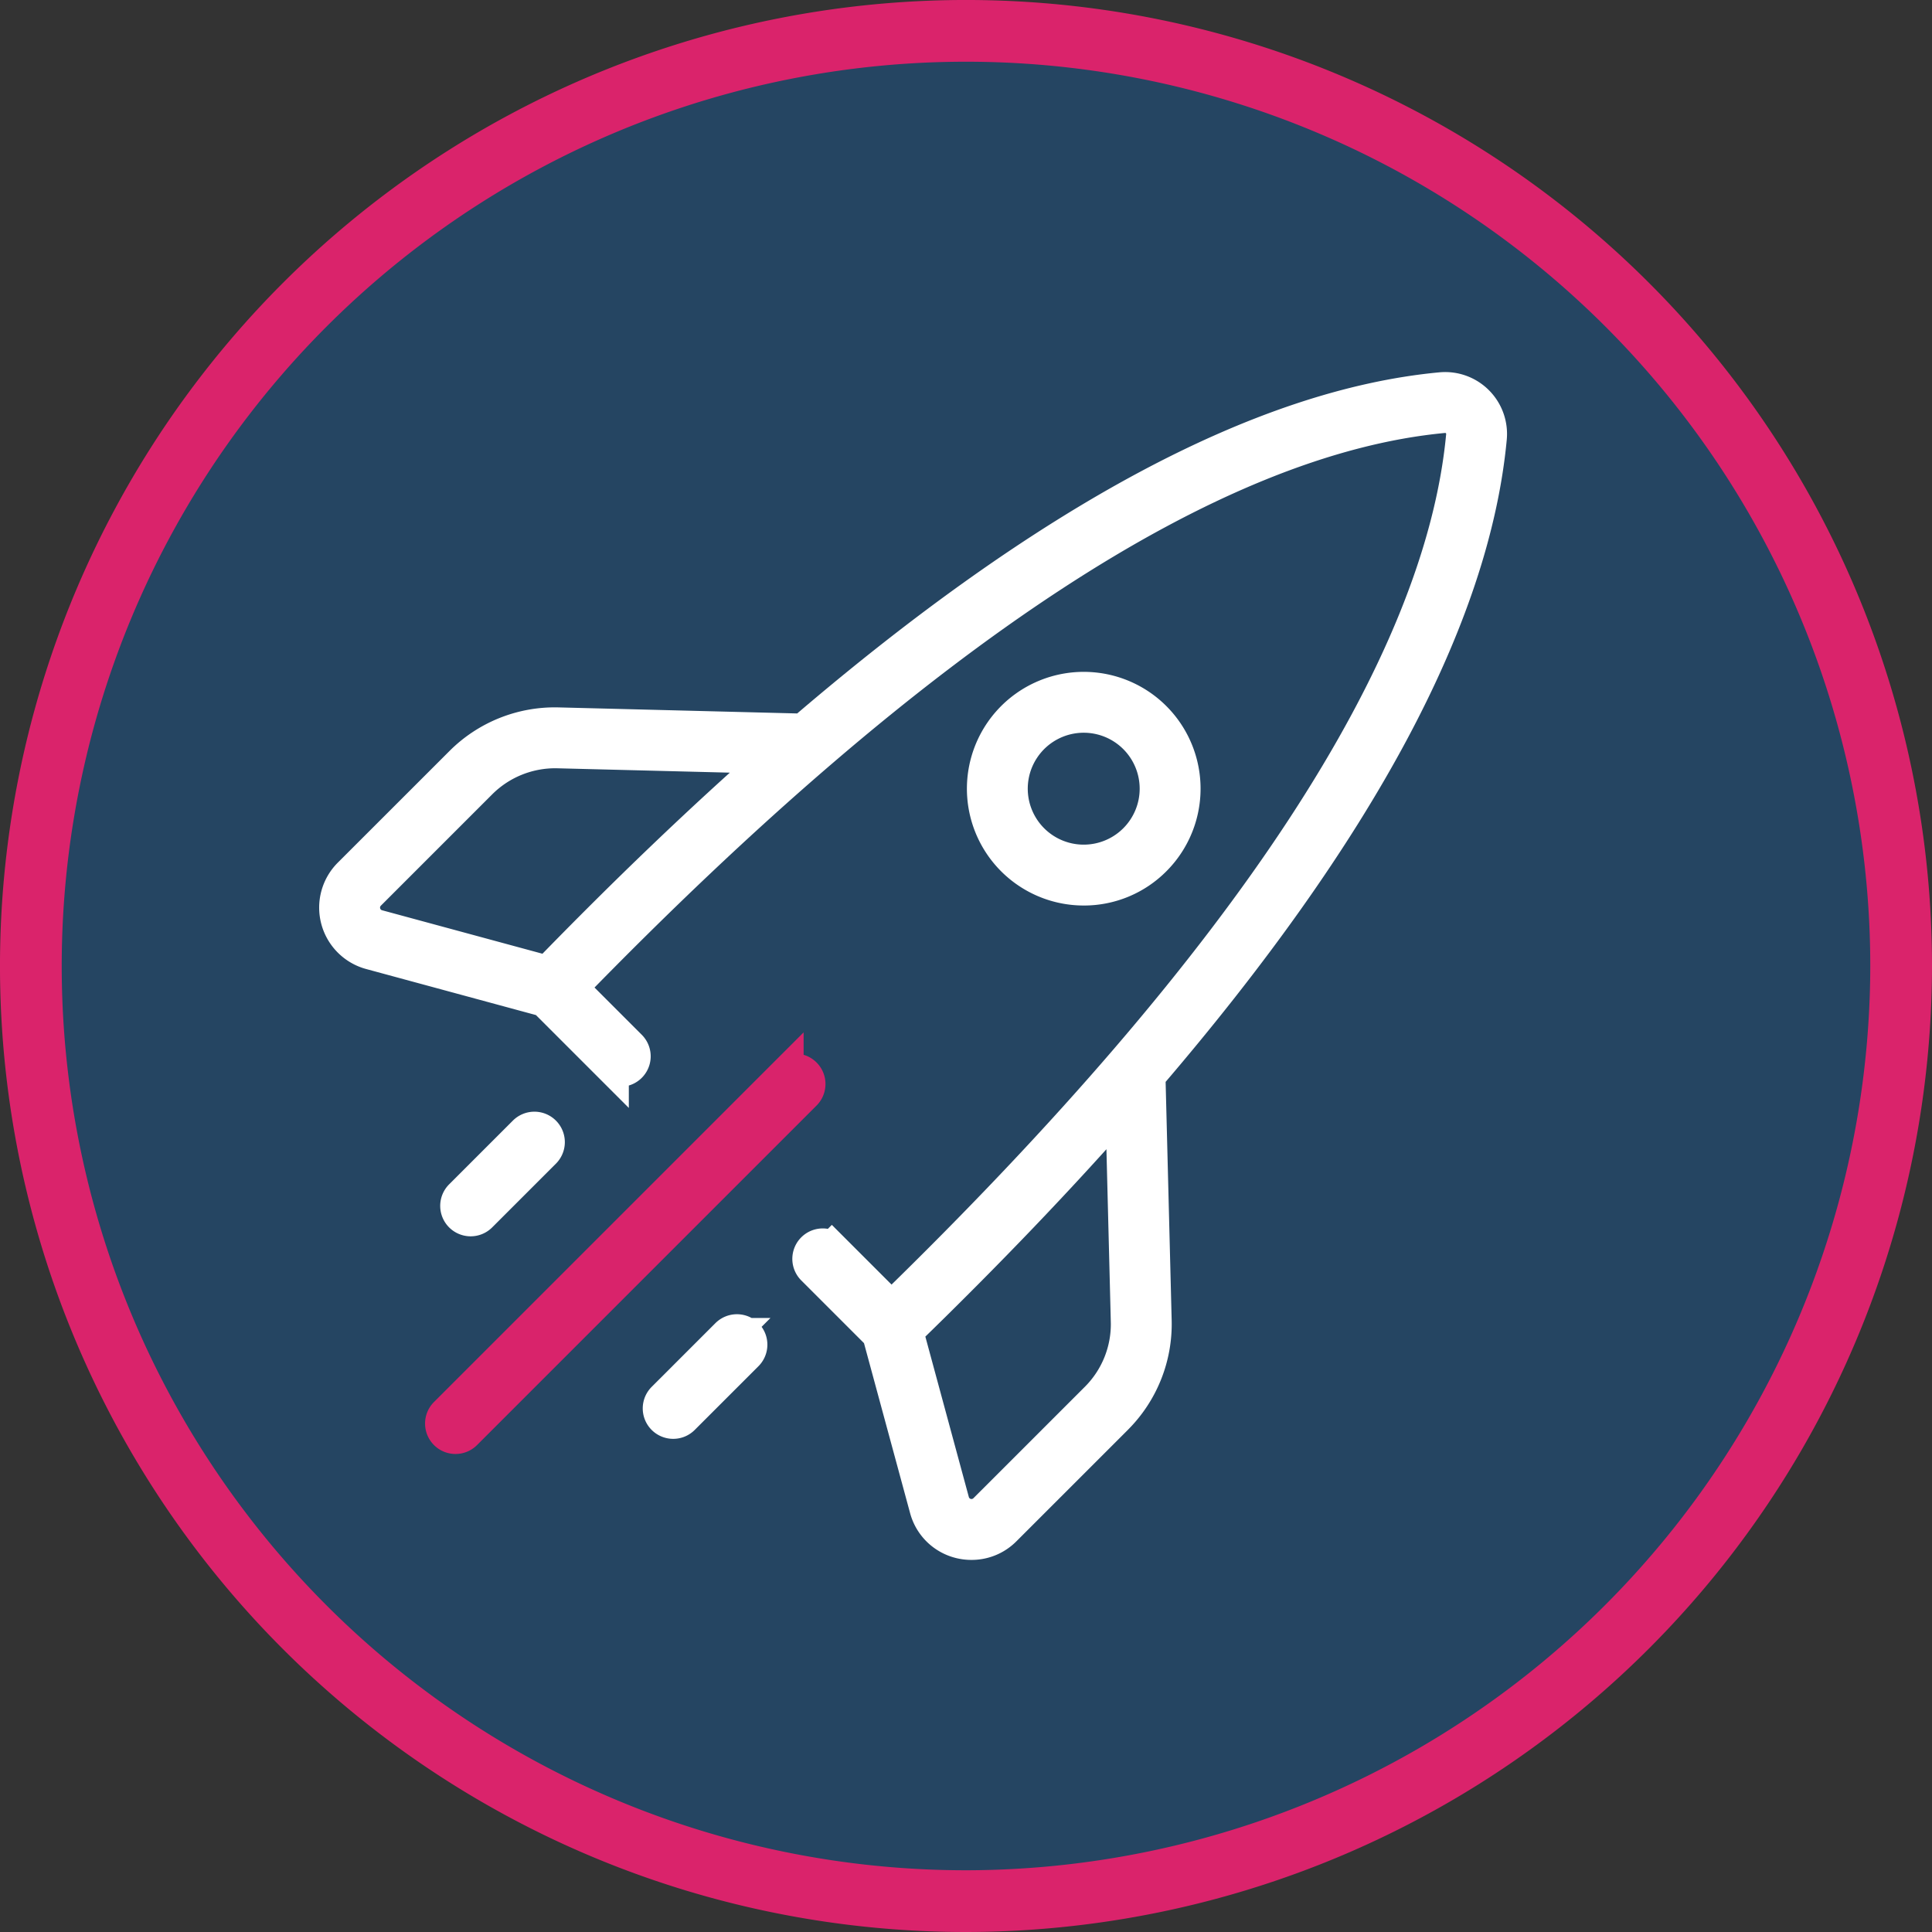
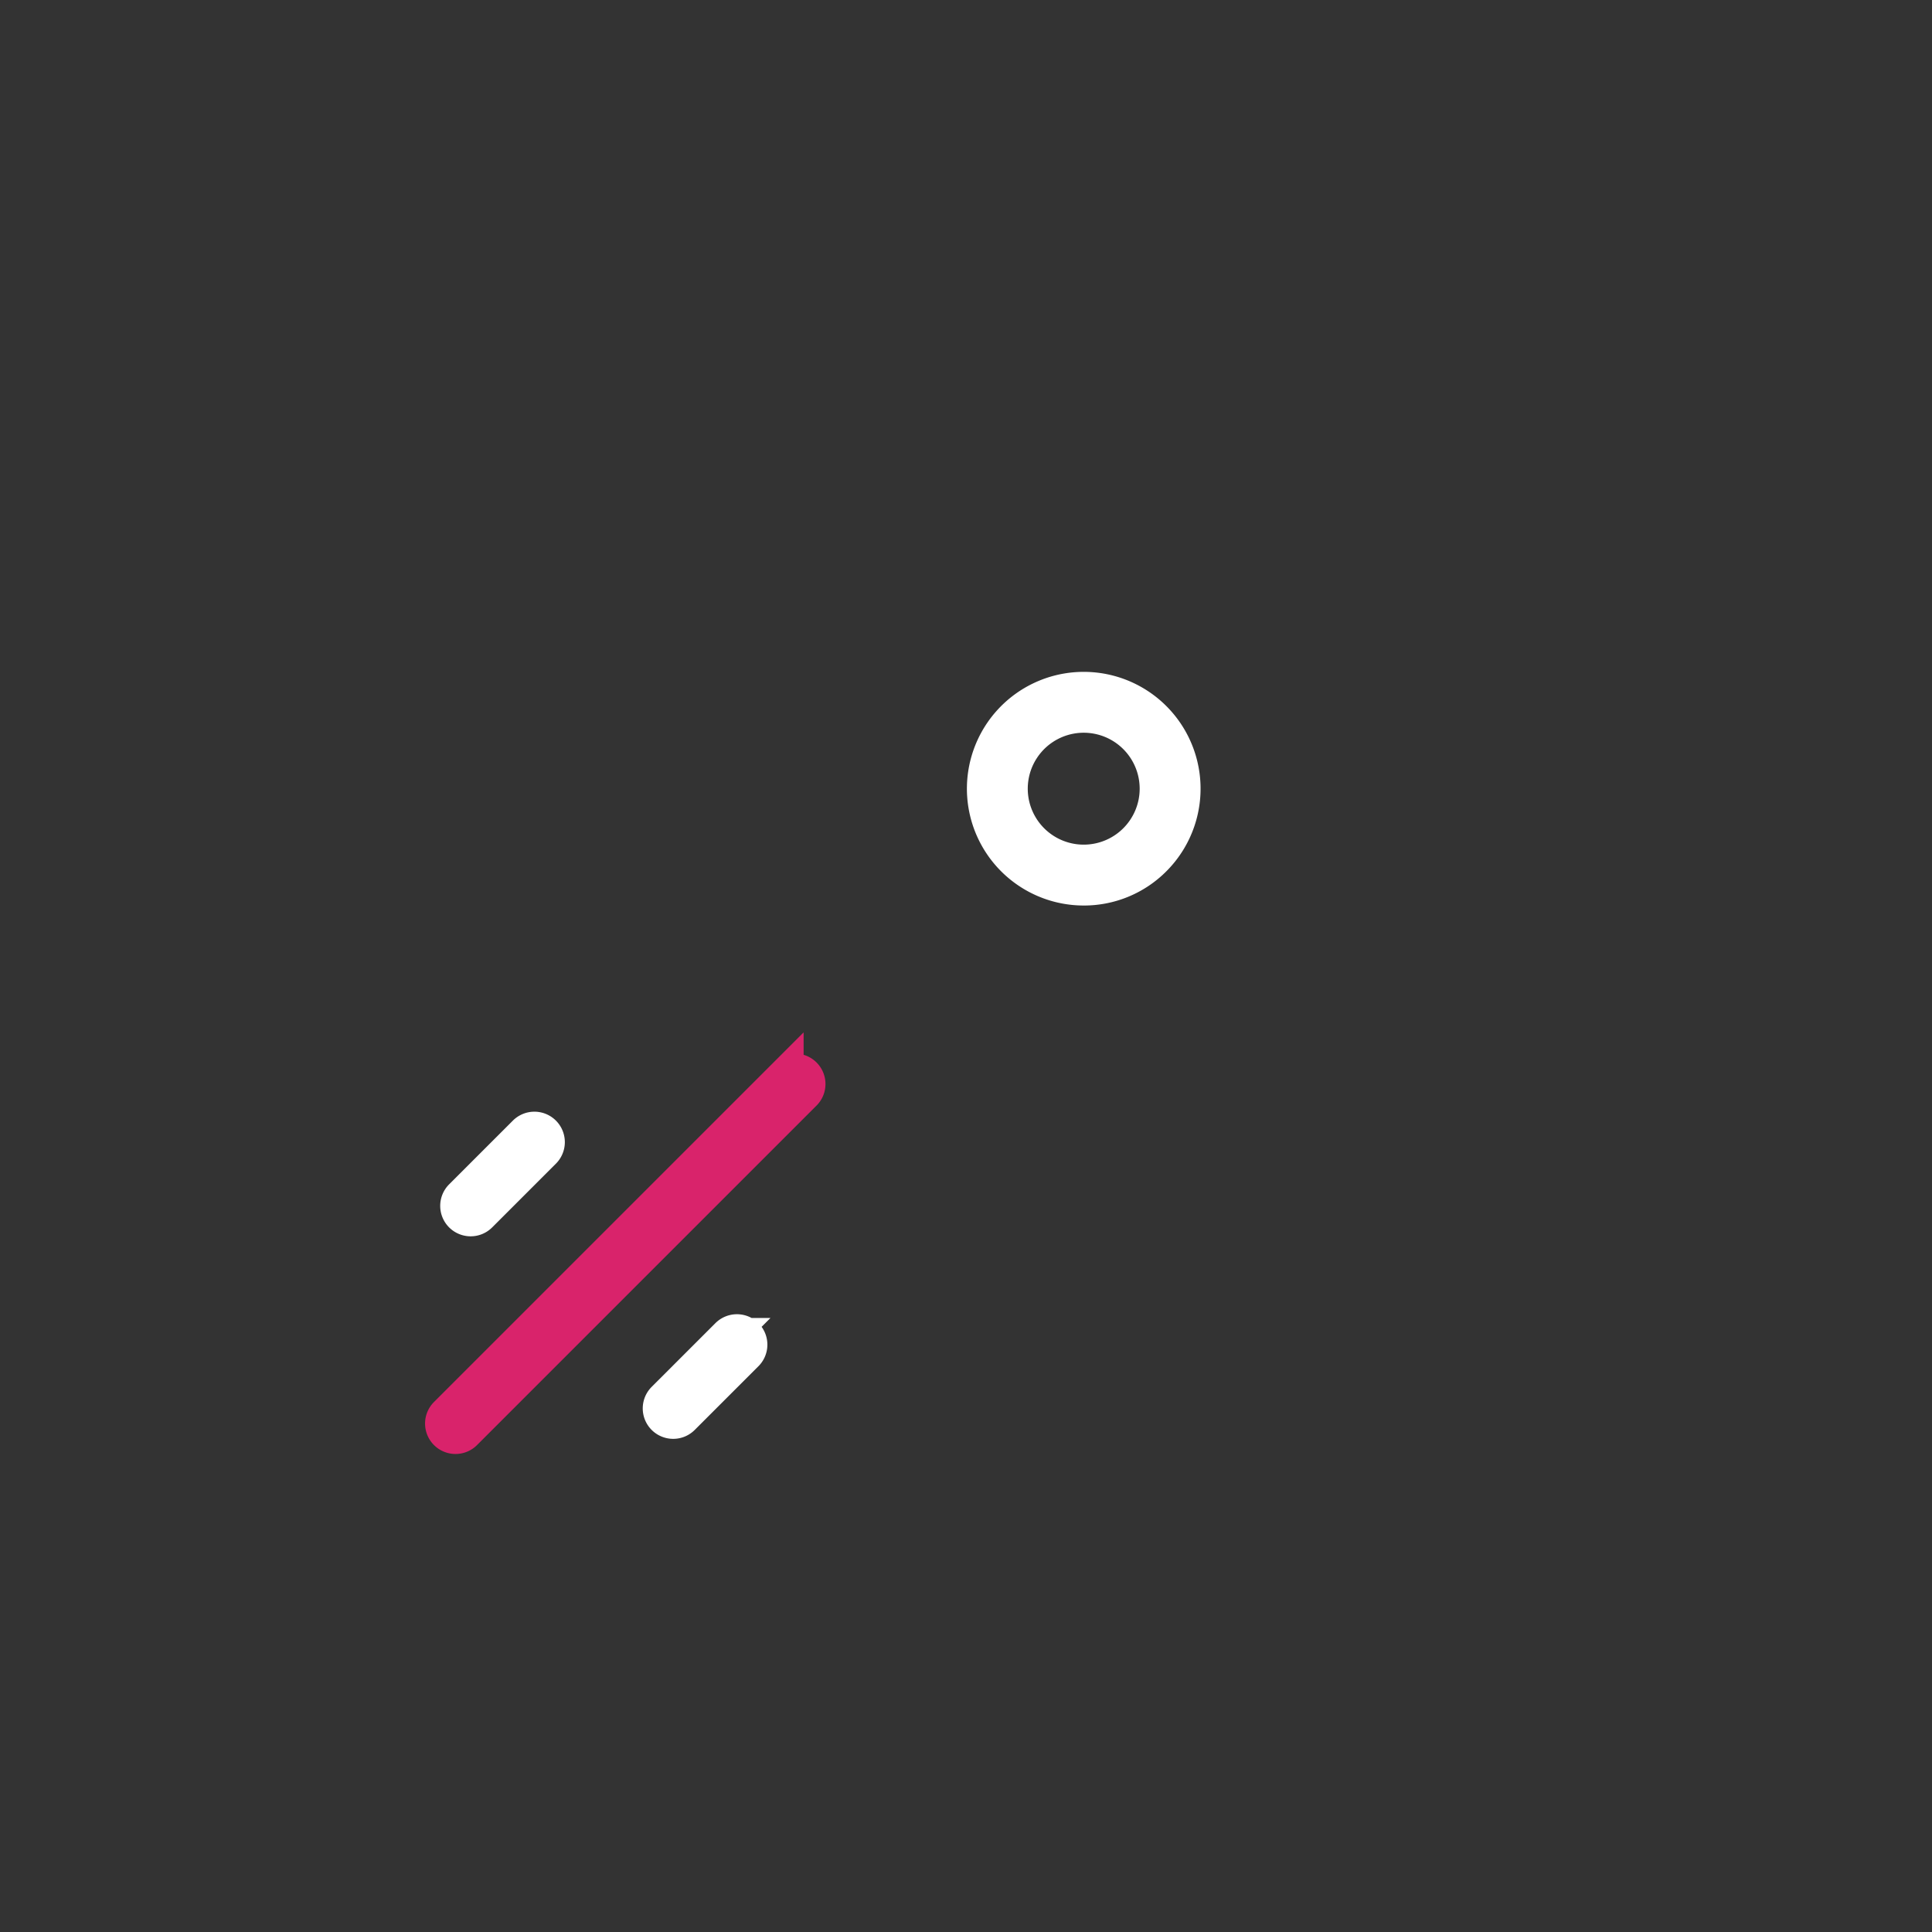
<svg xmlns="http://www.w3.org/2000/svg" width="219.083" height="219.083" viewBox="0 0 219.083 219.083">
  <rect x="0" y="0" width="219.083" height="219.083" fill="#333333" stroke="none" />
  <g id="Group_1465" data-name="Group 1465" transform="translate(7306 10294.78)">
-     <path id="Path_413" data-name="Path 413" d="M211.24,267.373A106.042,106.042,0,1,1,317.281,161.331,106.163,106.163,0,0,1,211.24,267.373Z" transform="translate(-7407.698 -10346.57)" fill="#254562" stroke="#da236b" stroke-width="7" />
    <g id="Group_1464" data-name="Group 1464" transform="translate(-7267.812 -10250.591)">
      <path id="Path_423" data-name="Path 423" d="M153.383,88.278a11.248,11.248,0,1,1,7.954-3.294h0A11.175,11.175,0,0,1,153.383,88.278Zm0-19.593a8.345,8.345,0,1,0,5.9,14.245h0a8.345,8.345,0,0,0-5.9-14.245Z" transform="translate(-68.679 -31.784)" fill="#f5f5f5" stroke="#fff" stroke-width="4" />
      <path id="Path_424" data-name="Path 424" d="M24.7,190.942a1.452,1.452,0,0,1-1.027-2.479l38.5-38.5a1.452,1.452,0,0,1,2.054,2.054l-38.5,38.5A1.448,1.448,0,0,1,24.7,190.942Z" transform="translate(-11.234 -72.254)" fill="#da236b" stroke="#d9236b" stroke-width="4" />
      <path id="Path_425" data-name="Path 425" d="M28.02,172.419a1.452,1.452,0,0,1-1.027-2.479l7.228-7.227a1.452,1.452,0,1,1,2.054,2.053l-7.228,7.227A1.442,1.442,0,0,1,28.02,172.419Z" transform="translate(-12.837 -78.414)" fill="#f5f5f5" stroke="#fff" stroke-width="4" />
      <path id="Path_426" data-name="Path 426" d="M72.458,216.857a1.452,1.452,0,0,1-1.027-2.479l7.228-7.227a1.452,1.452,0,0,1,2.054,2.054l-7.228,7.227A1.442,1.442,0,0,1,72.458,216.857Z" transform="translate(-34.308 -99.885)" fill="#f5f5f5" stroke="#fff" stroke-width="4" />
-       <path id="Path_427" data-name="Path 427" d="M130.683,5.482A5.017,5.017,0,0,0,125.224.023c-20.287,1.9-44.518,14.893-72.294,38.71L25.1,38.028a14.886,14.886,0,0,0-10.9,4.355L1.532,55.046a5.213,5.213,0,0,0,2.322,8.718l19.771,5.362,7.494,7.494a1.452,1.452,0,1,0,2.054-2.054l-6.755-6.755C65.9,27.206,99.23,5.374,125.494,2.915a2.111,2.111,0,0,1,2.3,2.3c-2.459,26.264-24.291,59.593-64.9,99.076l-6.755-6.755a1.452,1.452,0,0,0-2.054,2.054l7.492,7.492,5.363,19.773a5.162,5.162,0,0,0,3.69,3.674A5.318,5.318,0,0,0,72,130.7a5.152,5.152,0,0,0,3.663-1.532L88.322,116.51a14.957,14.957,0,0,0,4.355-10.9l-.706-27.833C115.789,50,128.782,25.768,130.683,5.482ZM23.938,66.2,4.614,60.961A2.308,2.308,0,0,1,3.586,57.1L16.248,44.438a12.111,12.111,0,0,1,8.776-3.506l24.657.624Q37.266,52.469,23.938,66.2Zm65.836,39.479a12.033,12.033,0,0,1-3.5,8.776L73.607,127.119a2.31,2.31,0,0,1-3.863-1.03l-5.238-19.323Q78.234,93.444,89.149,81.024Z" transform="translate(0 0)" fill="#f5f5f5" stroke="#fff" stroke-width="4" />
    </g>
  </g>
</svg>